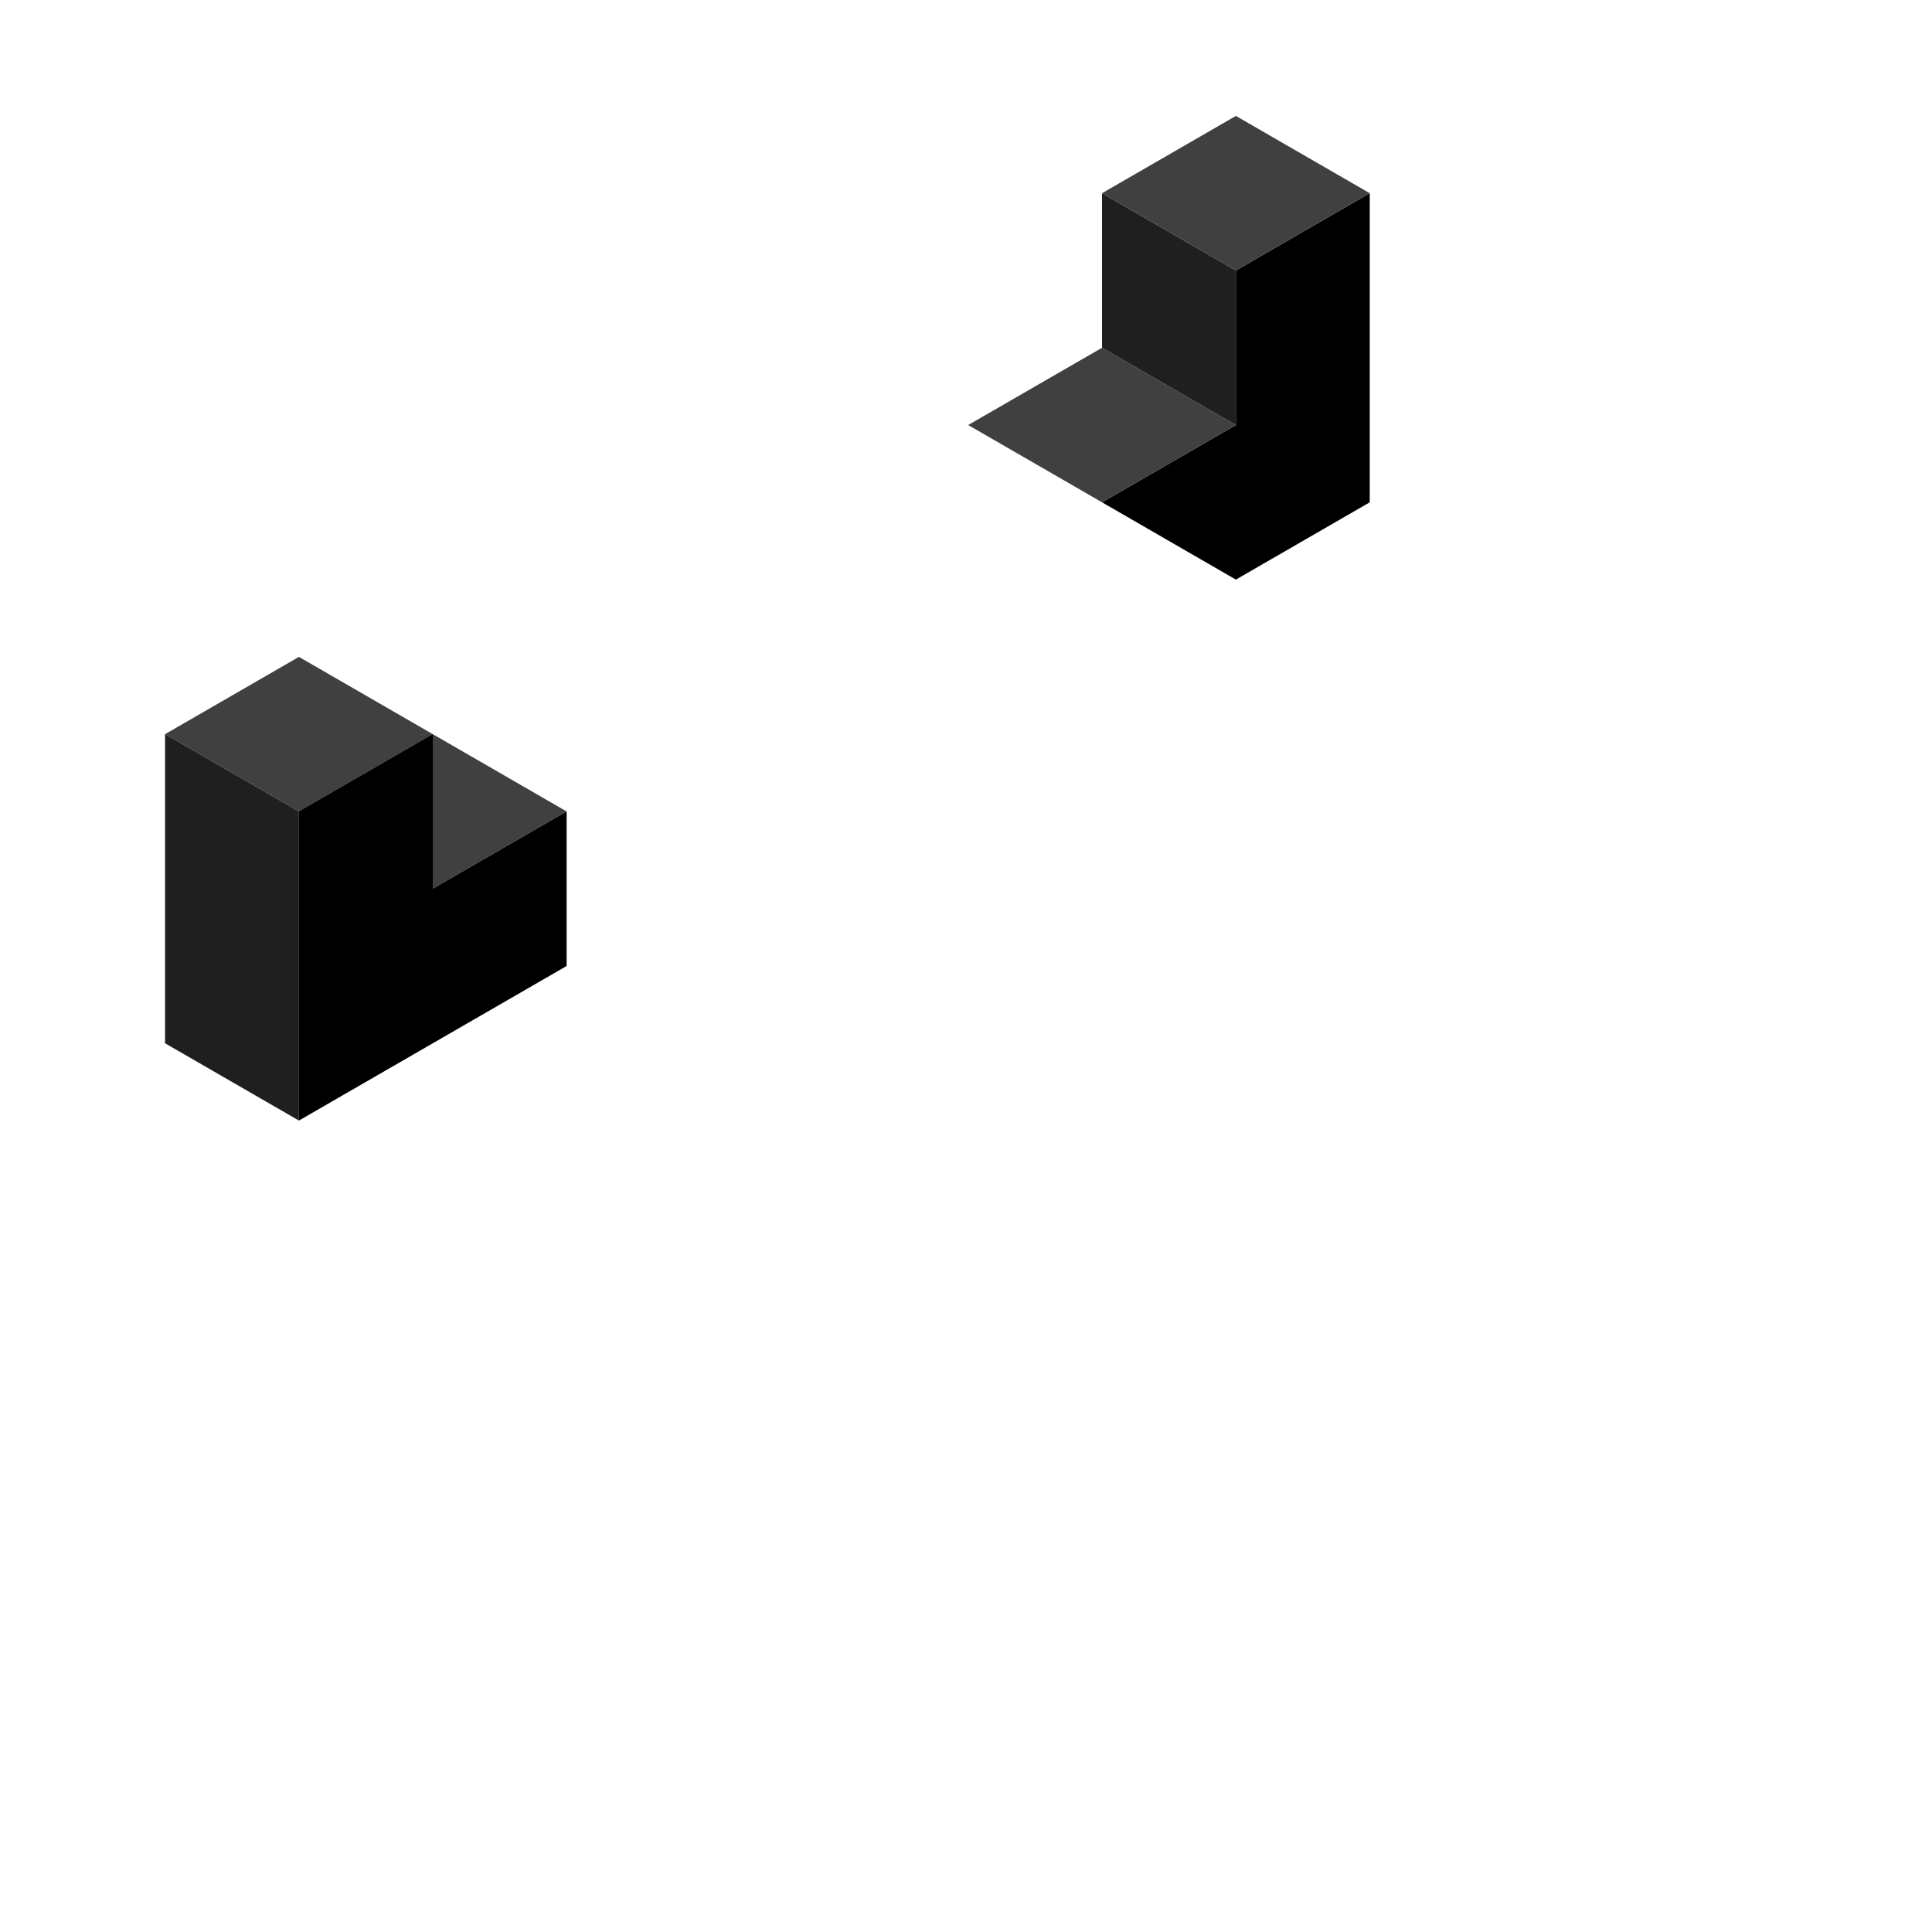
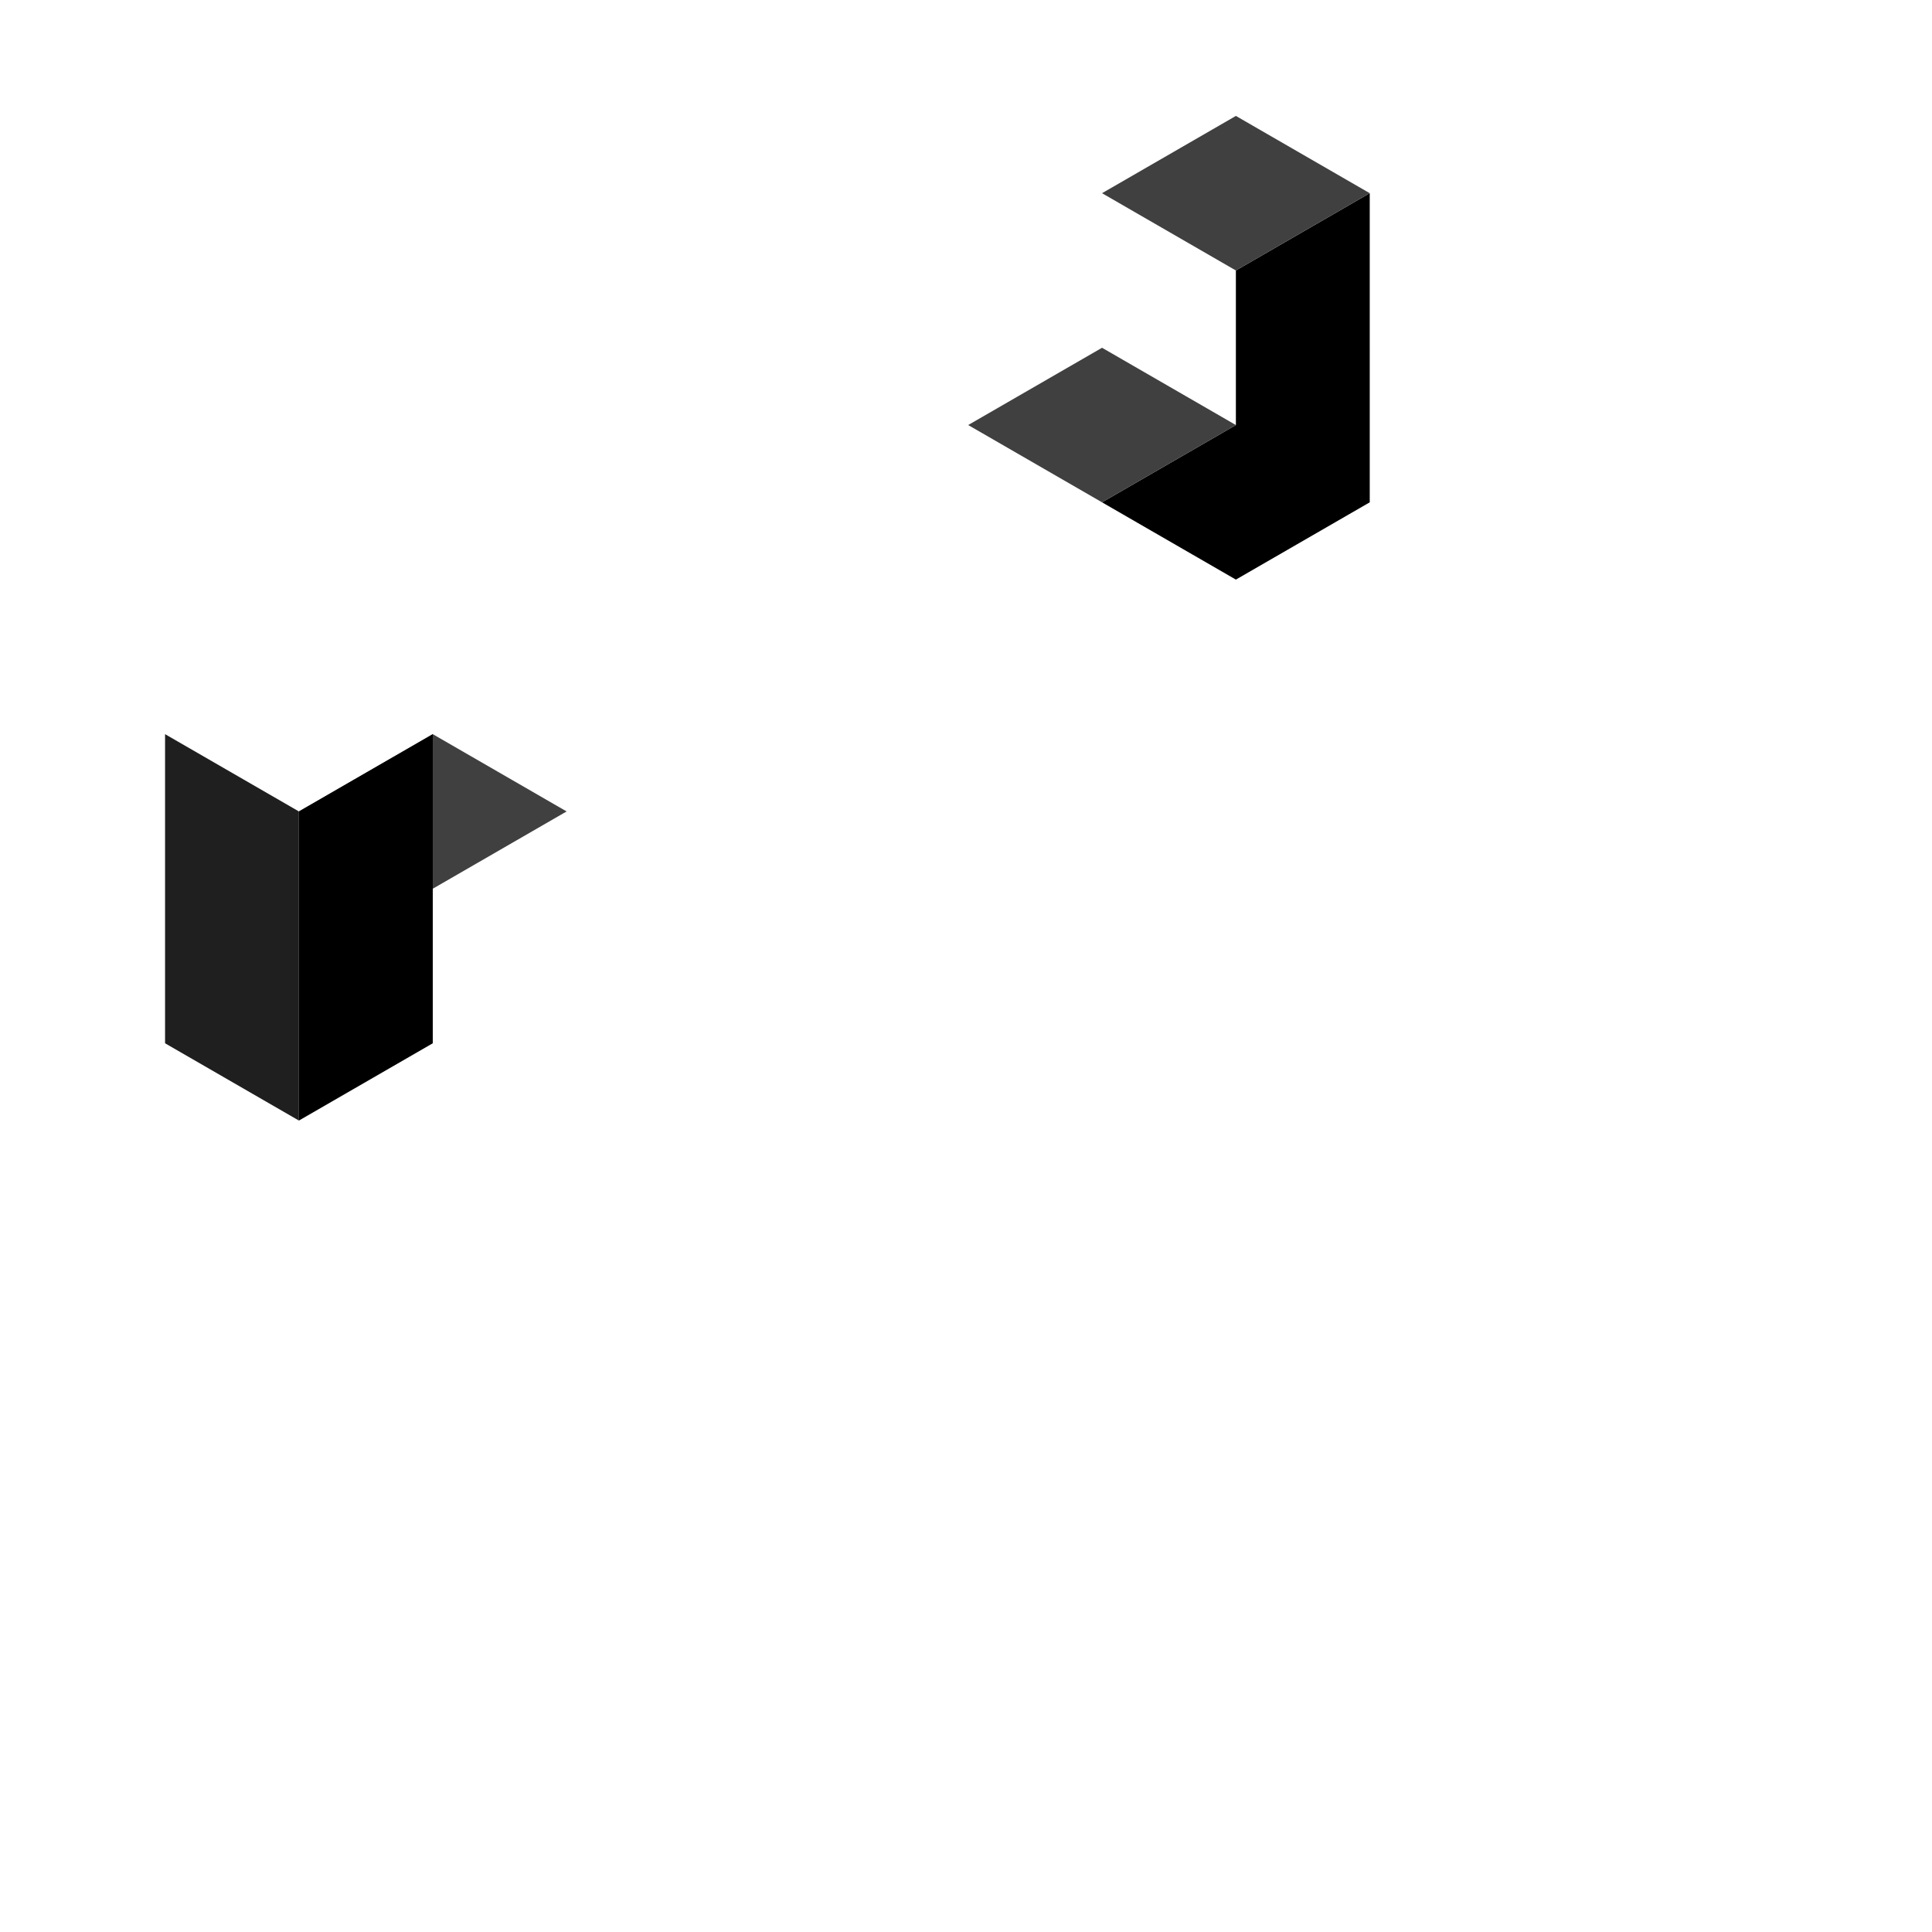
<svg xmlns="http://www.w3.org/2000/svg" width="500" height="500" viewBox="0 0 500 500" fill="none">
  <path fill-rule="evenodd" clip-rule="evenodd" d="M319.846 70L354.487 50V90L354.488 90V130L319.846 150L285.206 130.001L285.206 130L319.846 110V70Z" fill="black" />
  <rect width="40" height="40" transform="matrix(0.866 0.5 -0.866 0.5 285.206 90)" fill="#404040" />
-   <rect width="40" height="40" transform="matrix(0.866 0.5 0 1 285.205 50)" fill="#1F1F1F" />
  <rect width="40" height="40" transform="matrix(0.866 0.5 -0.866 0.5 319.846 30)" fill="#404040" />
  <rect width="40" height="40" transform="matrix(0.866 0.5 -0.866 0.5 112 190)" fill="#404040" />
-   <rect width="40" height="40" transform="matrix(0.866 0.5 -0.866 0.5 77.359 170)" fill="#404040" />
  <rect width="40" height="80" transform="matrix(0.866 0.5 0 1 42.718 190)" fill="#1F1F1F" />
-   <path fill-rule="evenodd" clip-rule="evenodd" d="M112 190L77.359 210V290L112 270V269.999L146.642 249.999V209.999L112 229.999V190Z" fill="black" />
+   <path fill-rule="evenodd" clip-rule="evenodd" d="M112 190L77.359 210V290L112 270V269.999V209.999L112 229.999V190Z" fill="black" />
</svg>